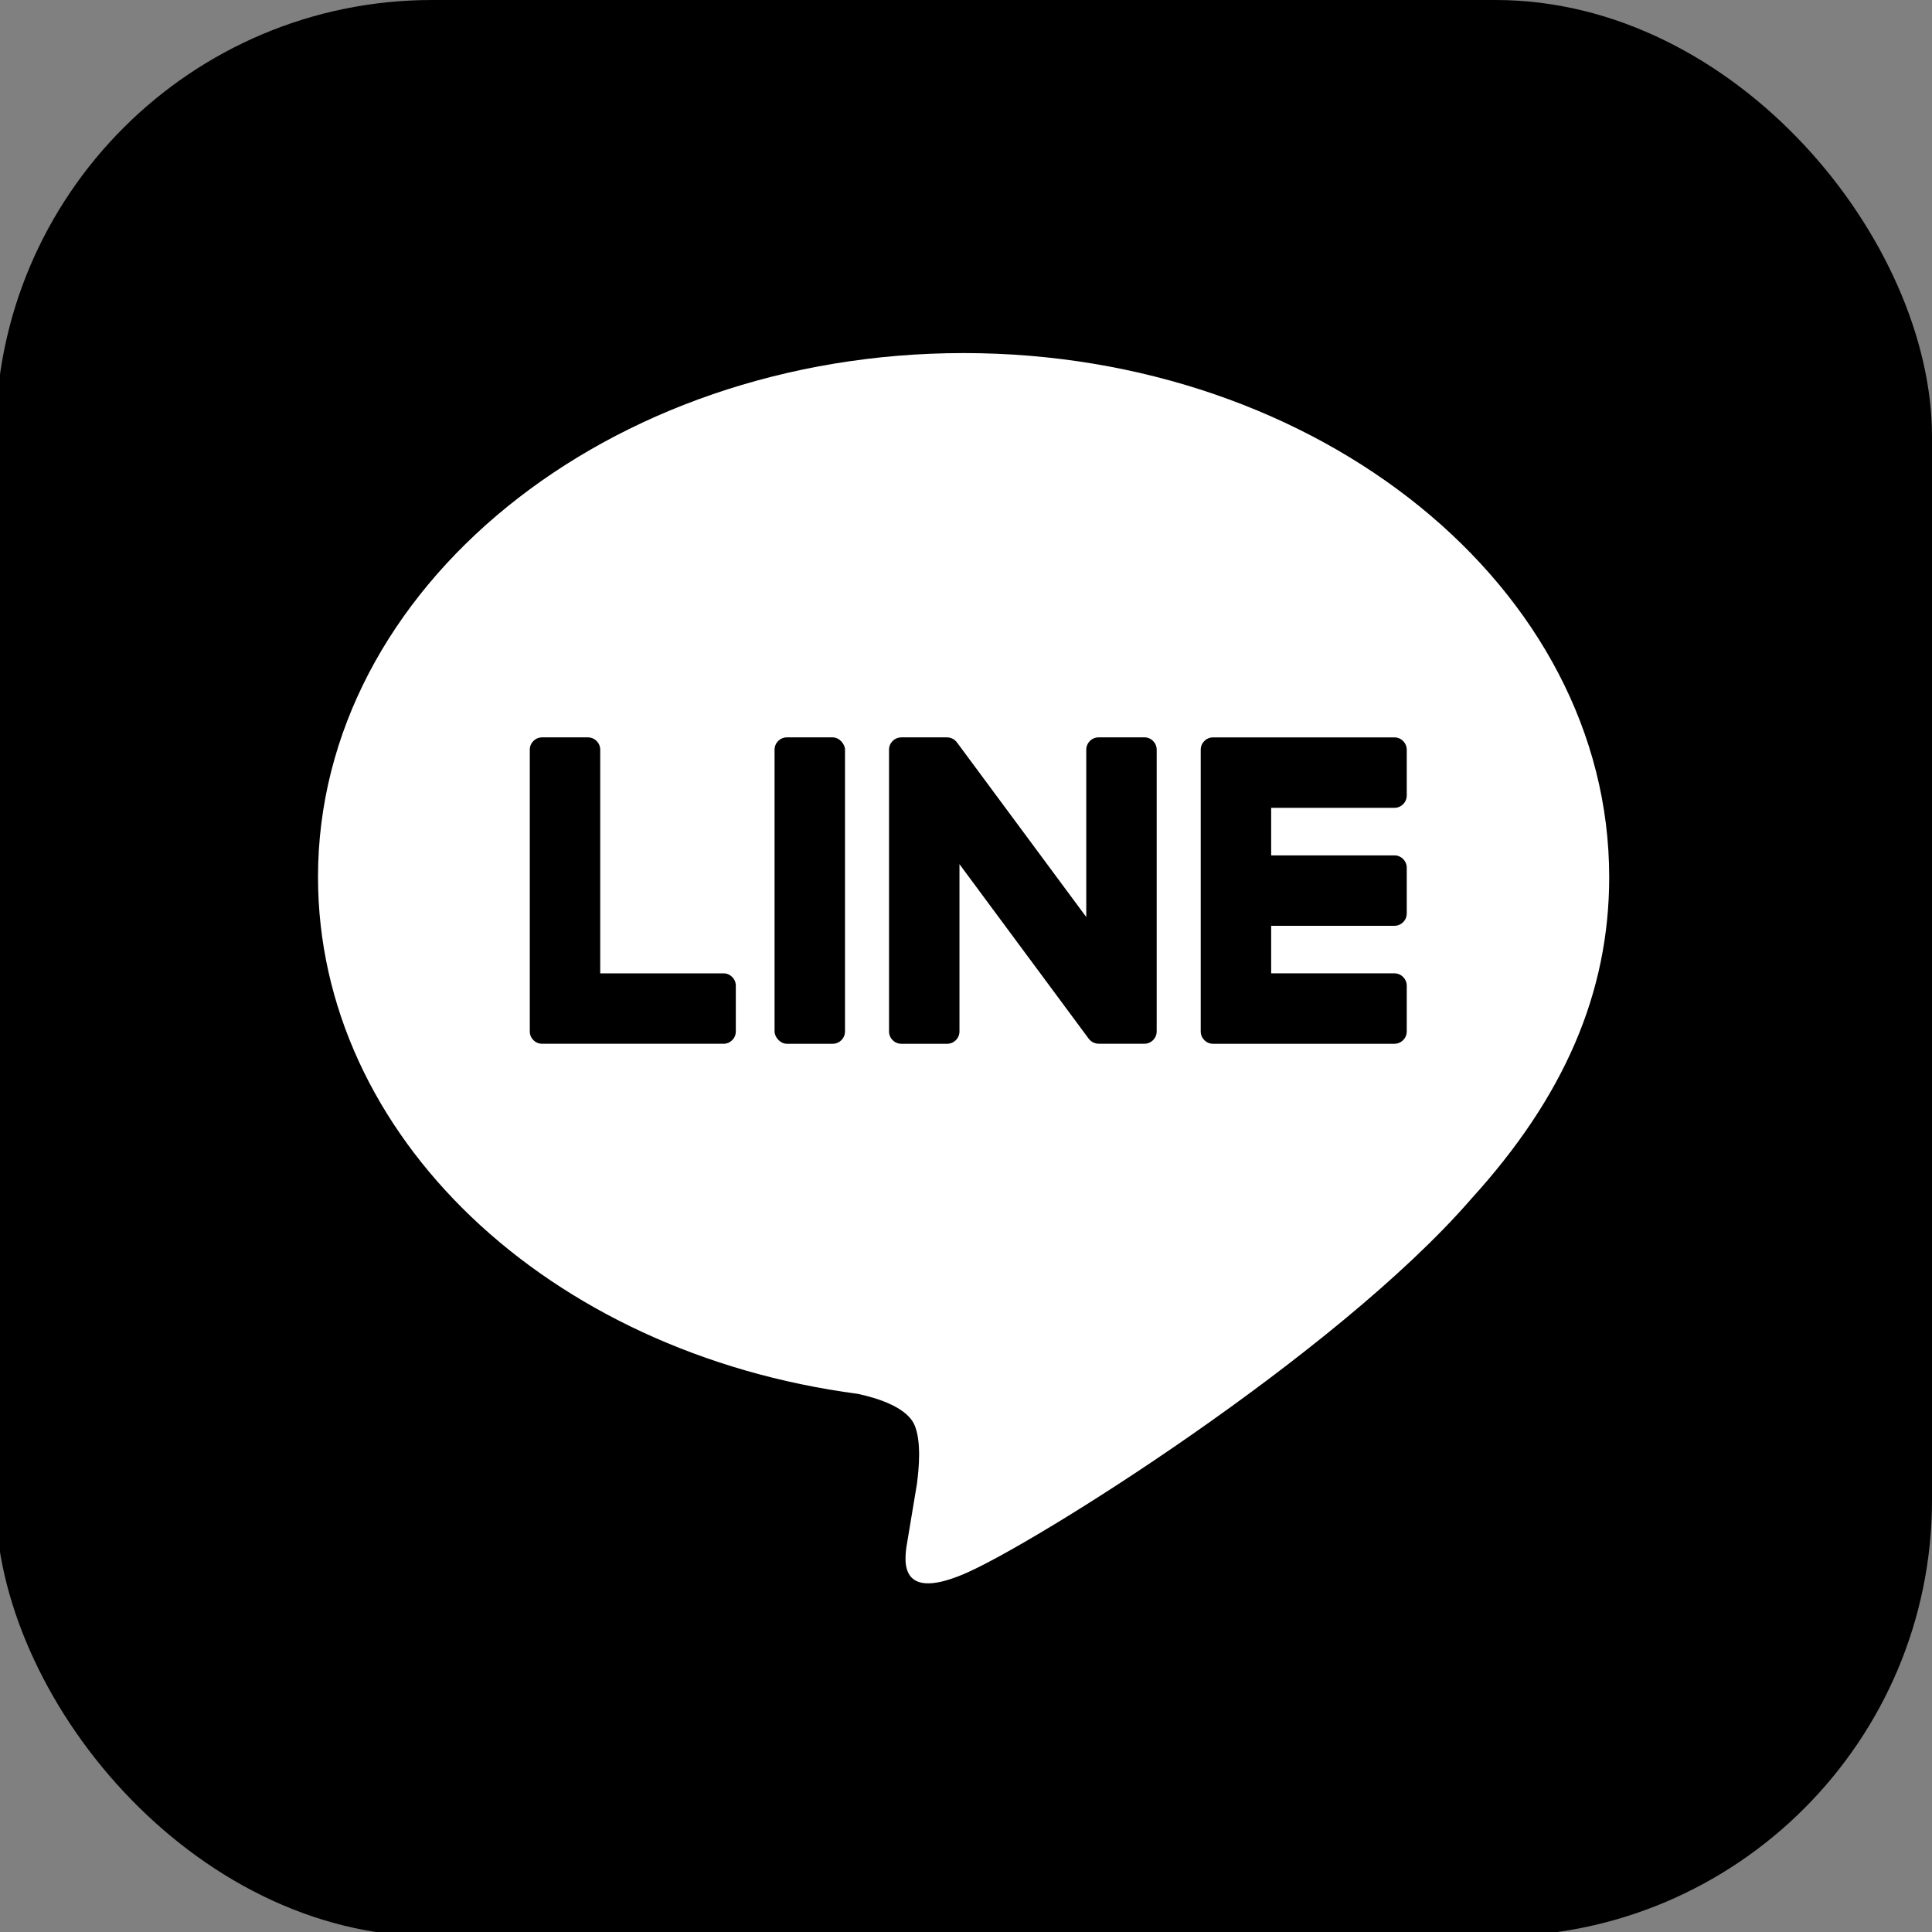
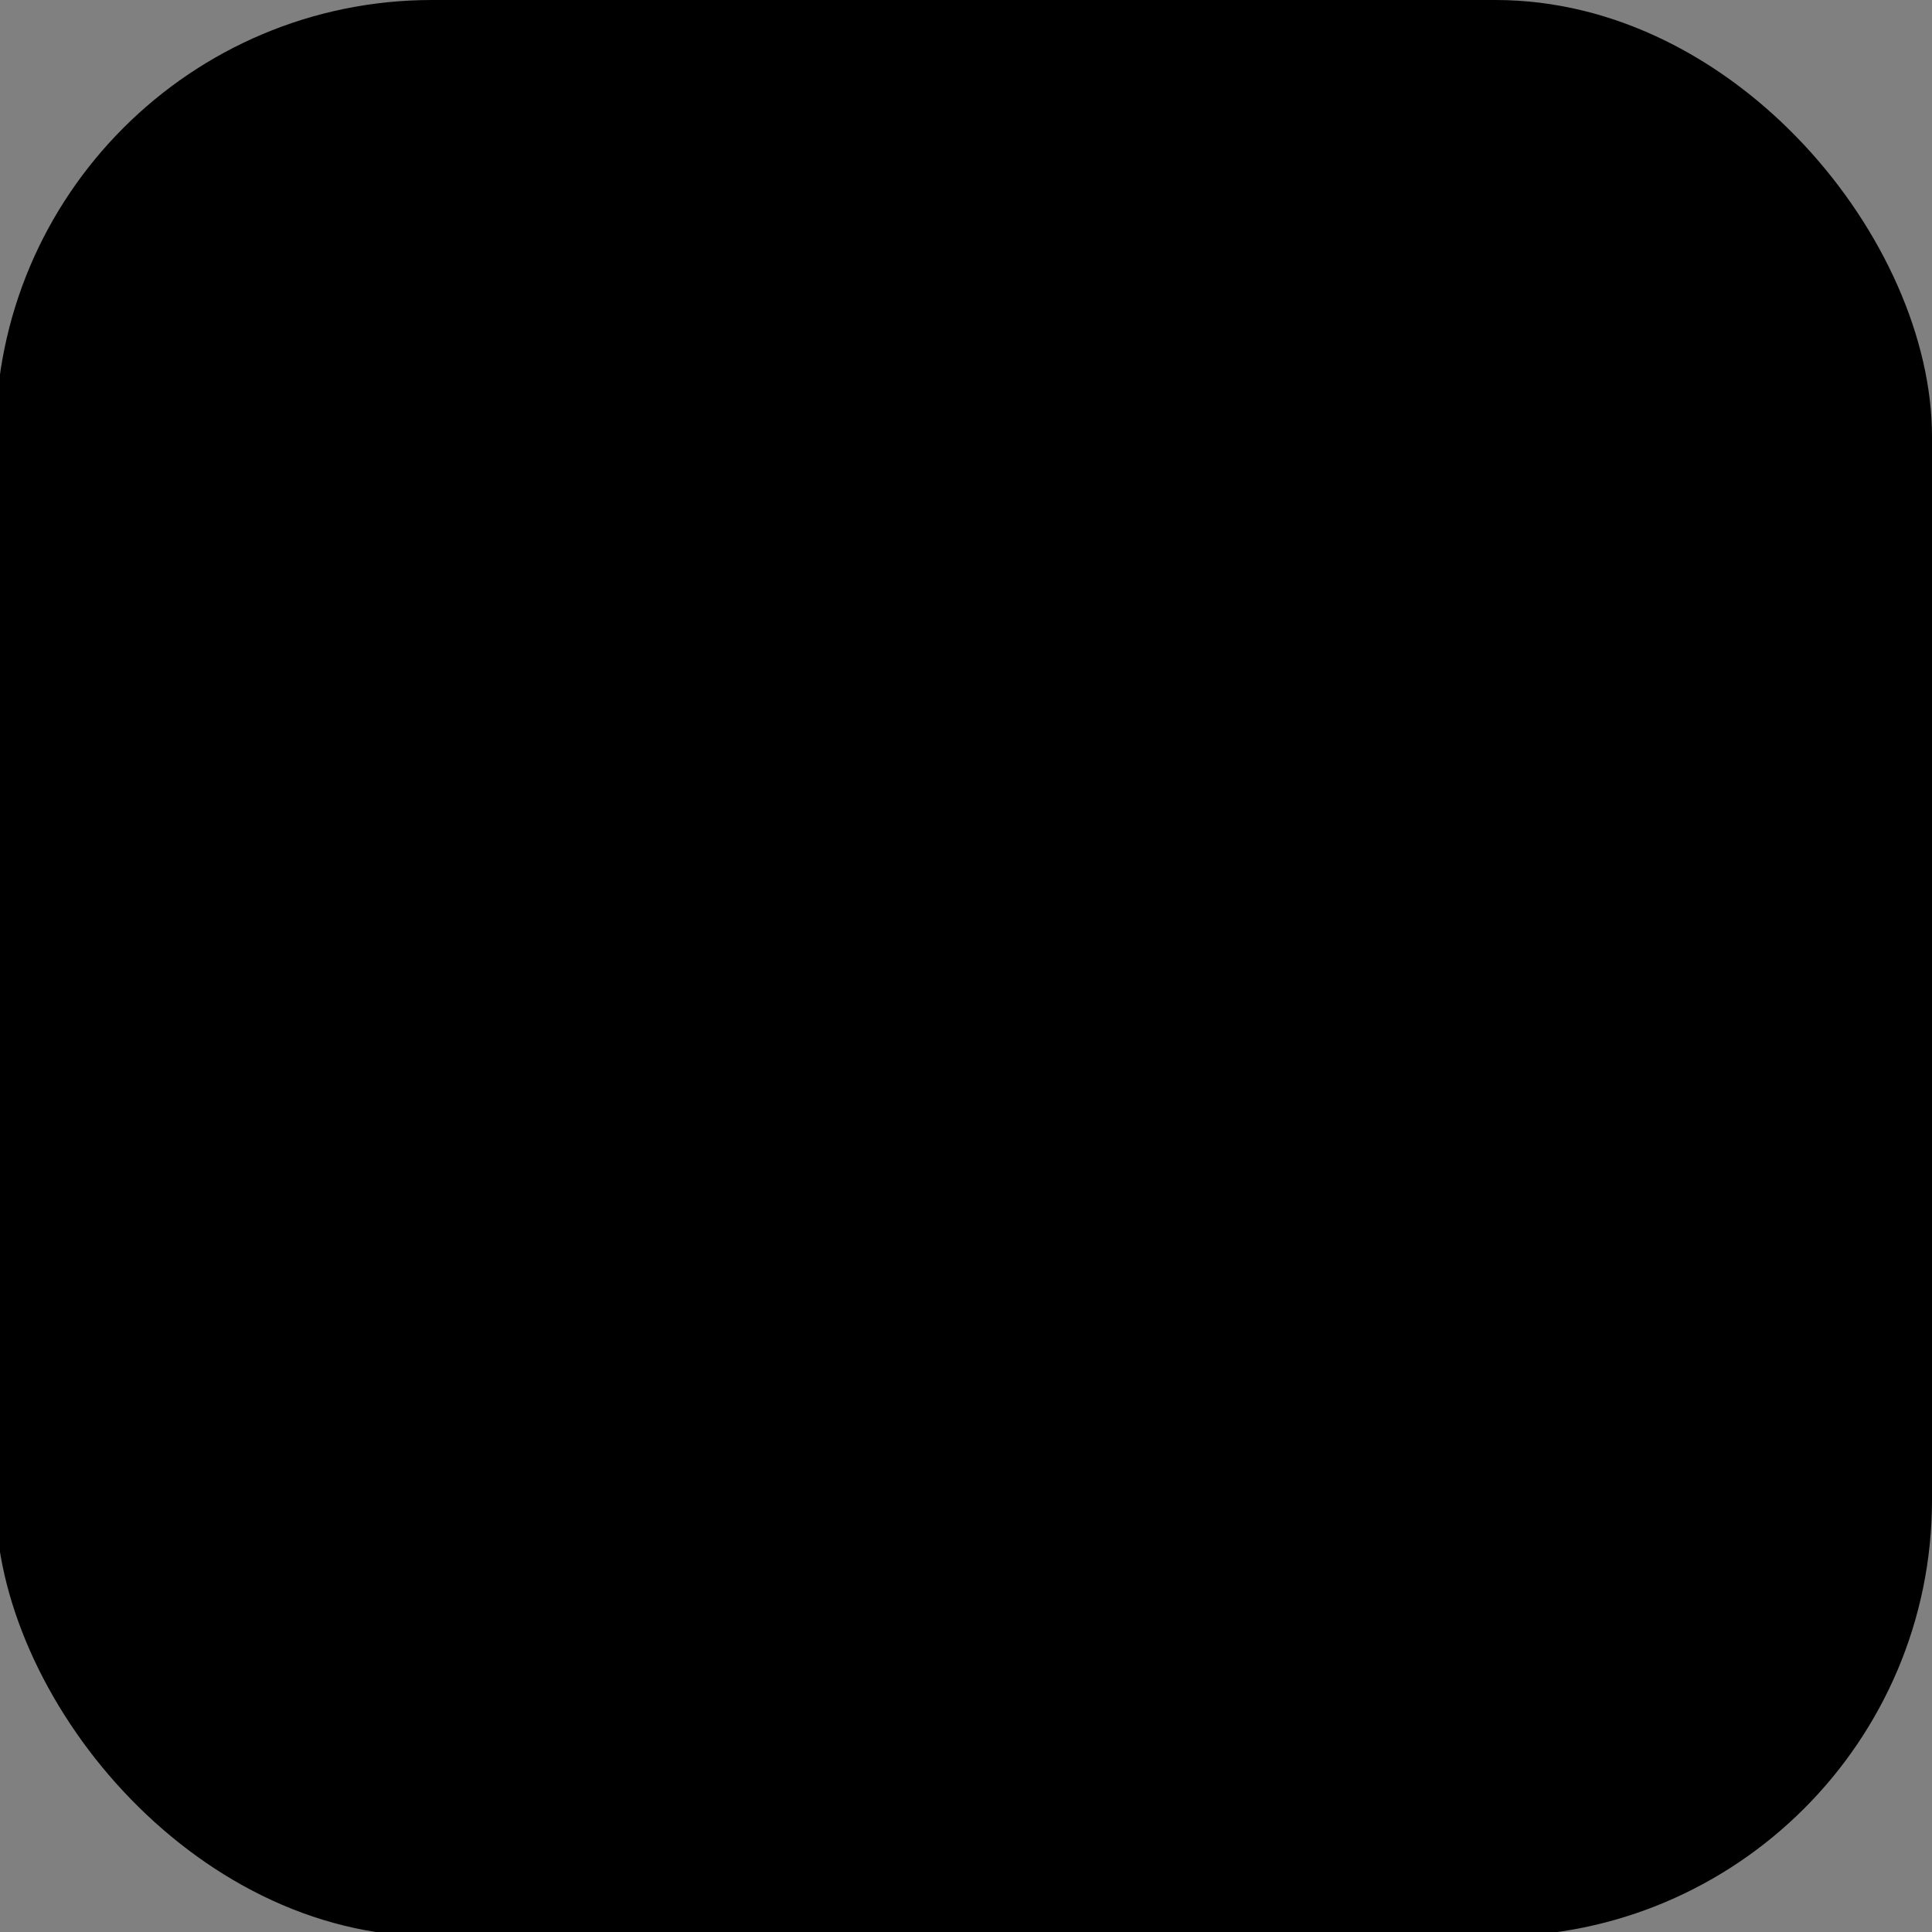
<svg xmlns="http://www.w3.org/2000/svg" id="a" width="1005" height="1005" viewBox="0 0 1005 1005">
  <rect x="0" y="0" width="1005" height="1005" fill="#808080" stroke="none" />
  <rect x="-2.29" width="1007.29" height="1007.29" rx="227.08" ry="227.08" />
-   <path d="M837.08,456.19c0-150.27-150.65-272.53-335.83-272.53s-335.83,122.26-335.83,272.53c0,134.72,119.47,247.55,280.86,268.88,10.93,2.36,25.82,7.21,29.59,16.56,3.39,8.49,2.22,21.79,1.09,30.37,0,0-3.94,23.7-4.79,28.75-1.46,8.48-6.75,33.21,29.09,18.1,35.85-15.1,193.4-113.88,263.86-194.98h-.02c48.67-53.38,71.99-107.54,71.99-167.68Z" fill="#fff" />
  <path d="M725.36,542.96h-94.35c-3.54,0-6.41-2.87-6.41-6.41v-.1h0v-146.31h0v-.15c0-3.54,2.87-6.41,6.41-6.41h94.35c3.53,0,6.41,2.88,6.41,6.41v23.82c0,3.54-2.87,6.41-6.41,6.41h-64.12v24.73h64.12c3.53,0,6.41,2.89,6.41,6.41v23.82c0,3.54-2.87,6.41-6.41,6.41h-64.12v24.73h64.12c3.53,0,6.41,2.89,6.41,6.41v23.82c0,3.54-2.87,6.41-6.41,6.41Z" />
  <path d="M376.35,542.96c3.54,0,6.41-2.87,6.41-6.41v-23.82c0-3.53-2.89-6.41-6.41-6.41h-64.12v-116.34c0-3.53-2.89-6.41-6.41-6.41h-23.82c-3.54,0-6.41,2.87-6.41,6.41v146.45h0v.11c0,3.54,2.87,6.41,6.41,6.41h94.35Z" />
-   <rect x="402.92" y="383.57" width="36.64" height="159.39" rx="6.41" ry="6.41" />
  <path d="M595.29,383.57h-23.82c-3.54,0-6.41,2.87-6.41,6.41v87.05l-67.06-90.56c-.16-.23-.33-.45-.52-.66-.01-.02-.03-.03-.04-.05-.12-.14-.25-.27-.39-.4-.04-.04-.08-.07-.12-.11-.11-.1-.23-.2-.35-.29-.06-.04-.12-.09-.17-.13-.11-.08-.22-.16-.34-.23-.06-.04-.13-.08-.2-.12-.12-.07-.23-.13-.35-.2-.07-.03-.14-.07-.2-.1-.12-.06-.25-.11-.37-.16-.07-.03-.14-.05-.21-.08-.13-.04-.26-.09-.39-.12-.08-.02-.15-.04-.23-.06-.13-.03-.25-.06-.38-.08-.09-.02-.18-.03-.27-.04-.12-.02-.23-.03-.35-.04-.11,0-.23-.01-.34-.02-.07,0-.15-.01-.22-.01h-23.69c-3.54,0-6.41,2.87-6.41,6.41v146.57c0,3.54,2.87,6.41,6.41,6.41h23.82c3.54,0,6.41-2.87,6.41-6.41v-87.02l67.14,90.67c.46.65,1.03,1.19,1.65,1.61.03.02.05.03.08.05.13.09.27.17.4.24.06.03.12.07.19.1.1.05.21.1.31.15.1.05.21.09.31.14.07.03.14.05.2.07.15.05.29.1.44.14.03,0,.06.02.09.02.54.14,1.1.22,1.68.22h23.69c3.54,0,6.41-2.87,6.41-6.41v-146.57c0-3.54-2.87-6.41-6.41-6.41Z" />
</svg>